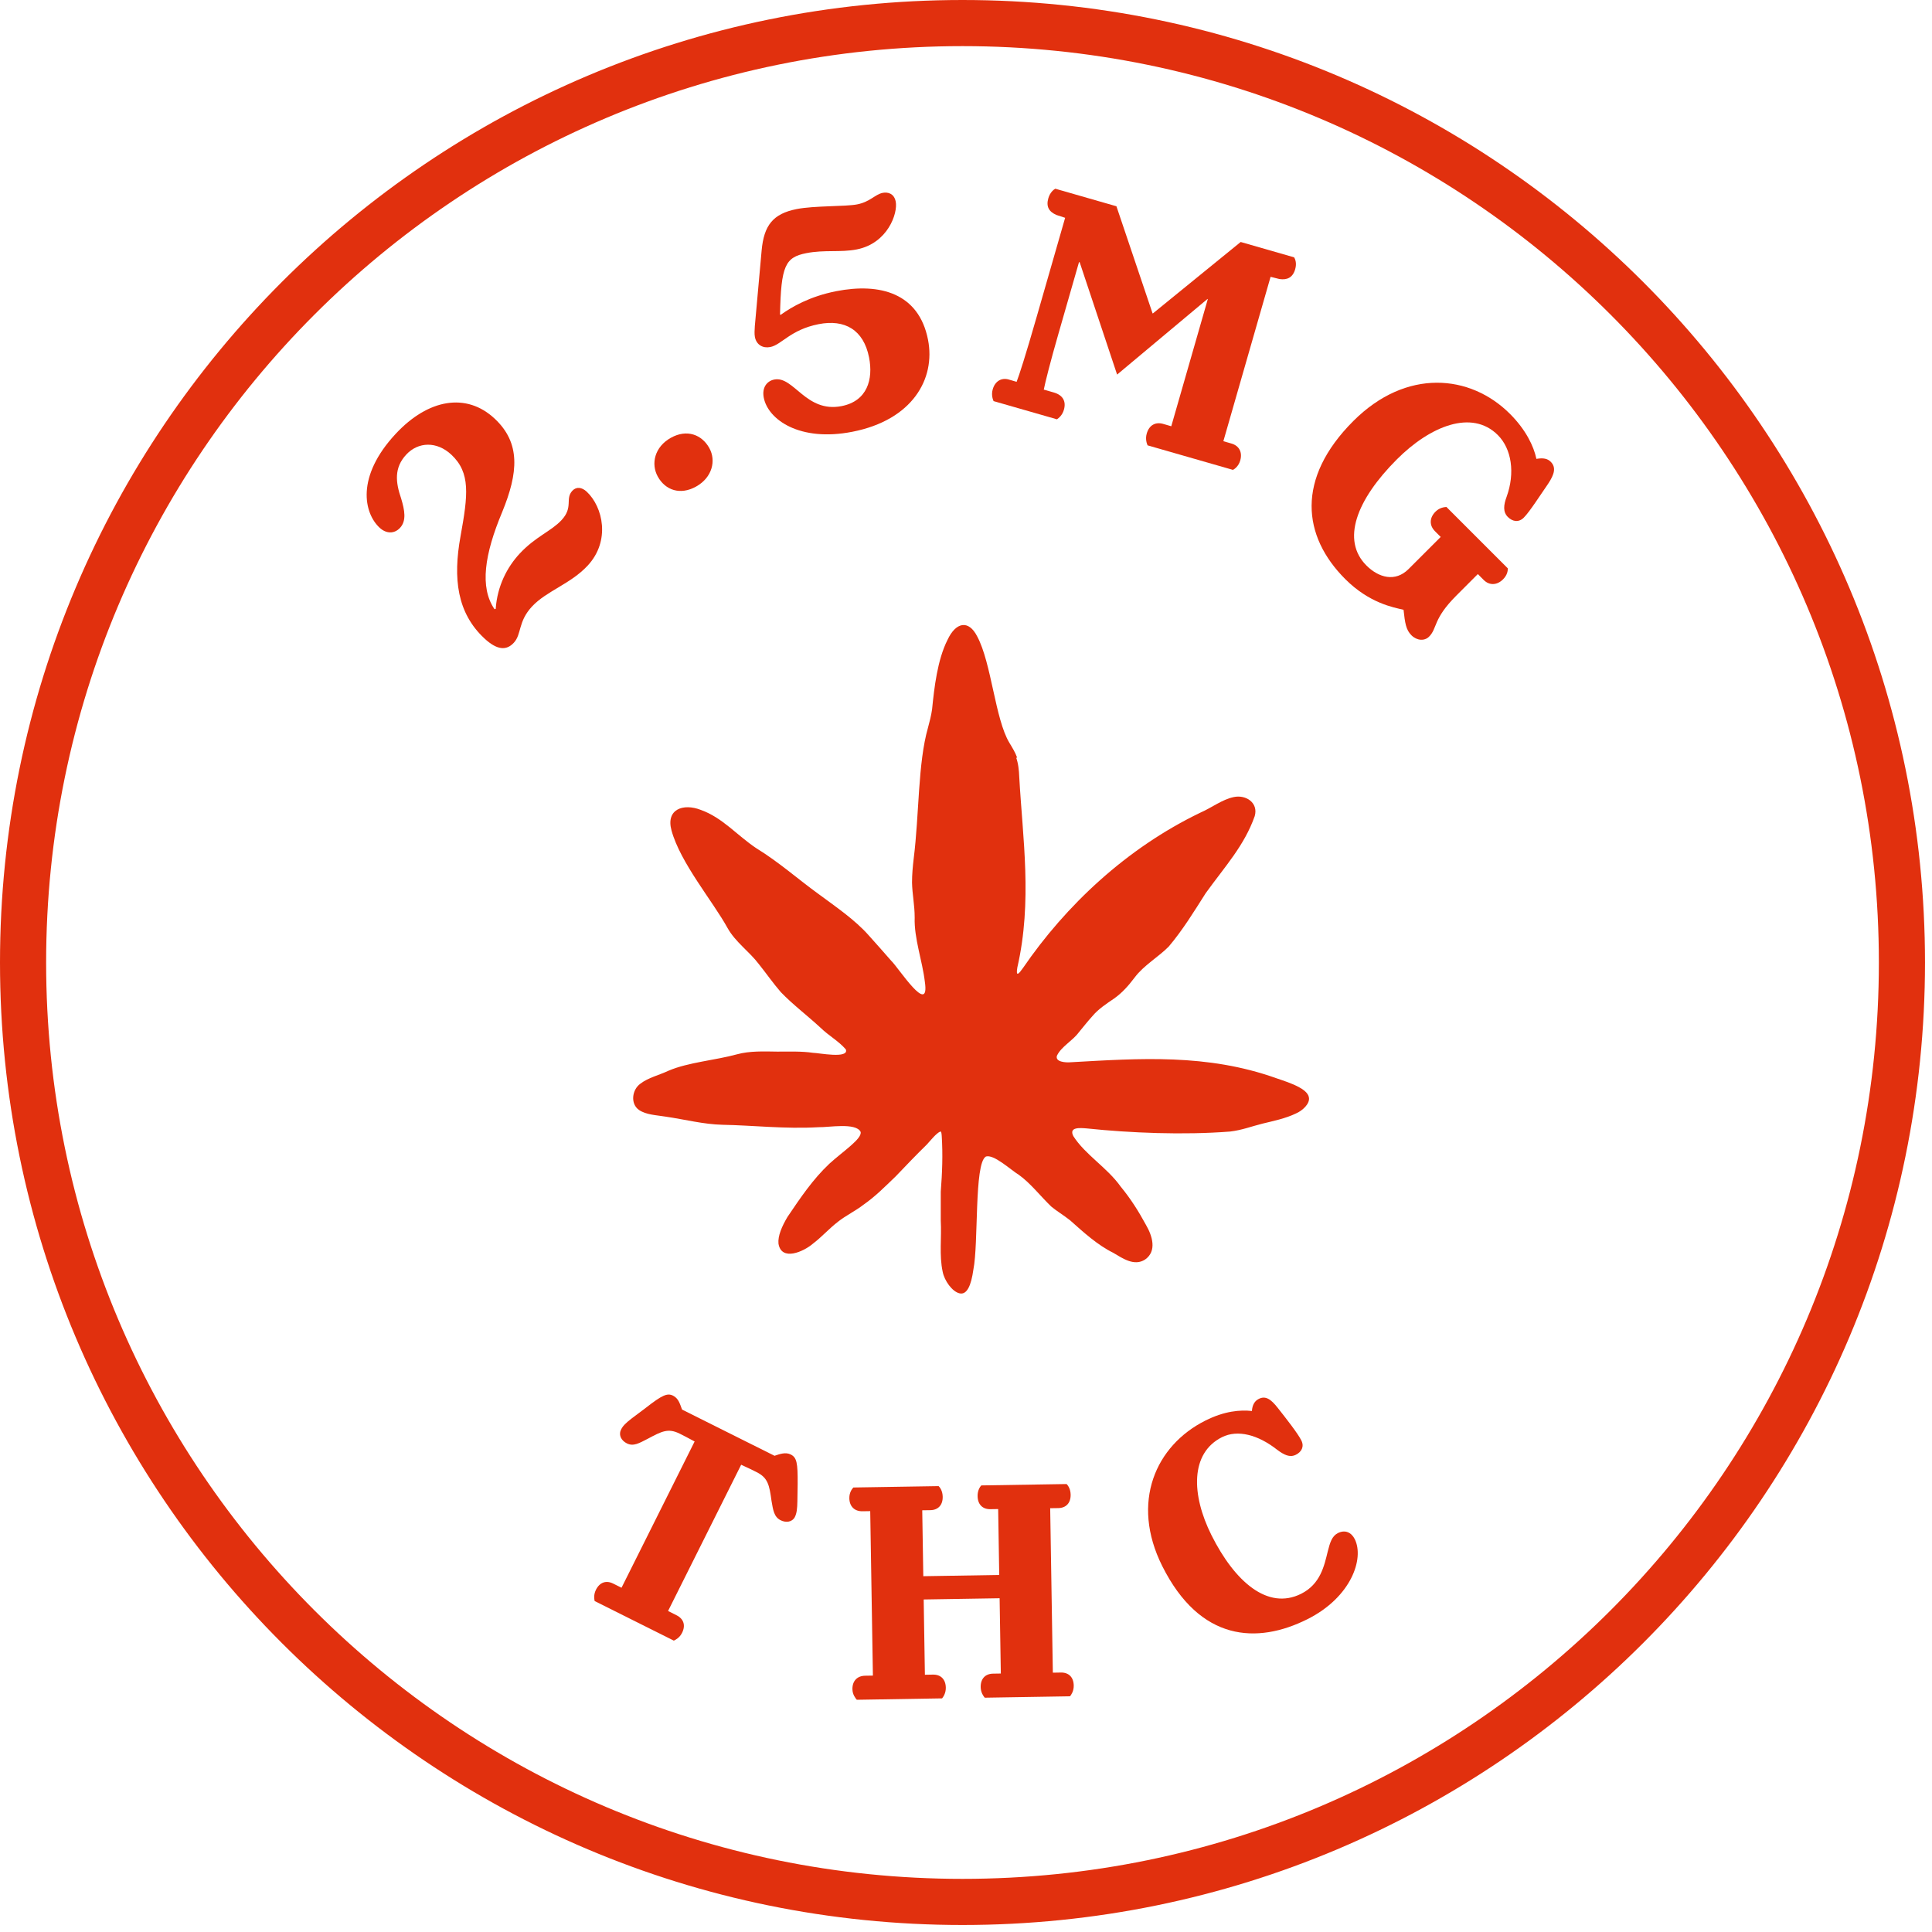
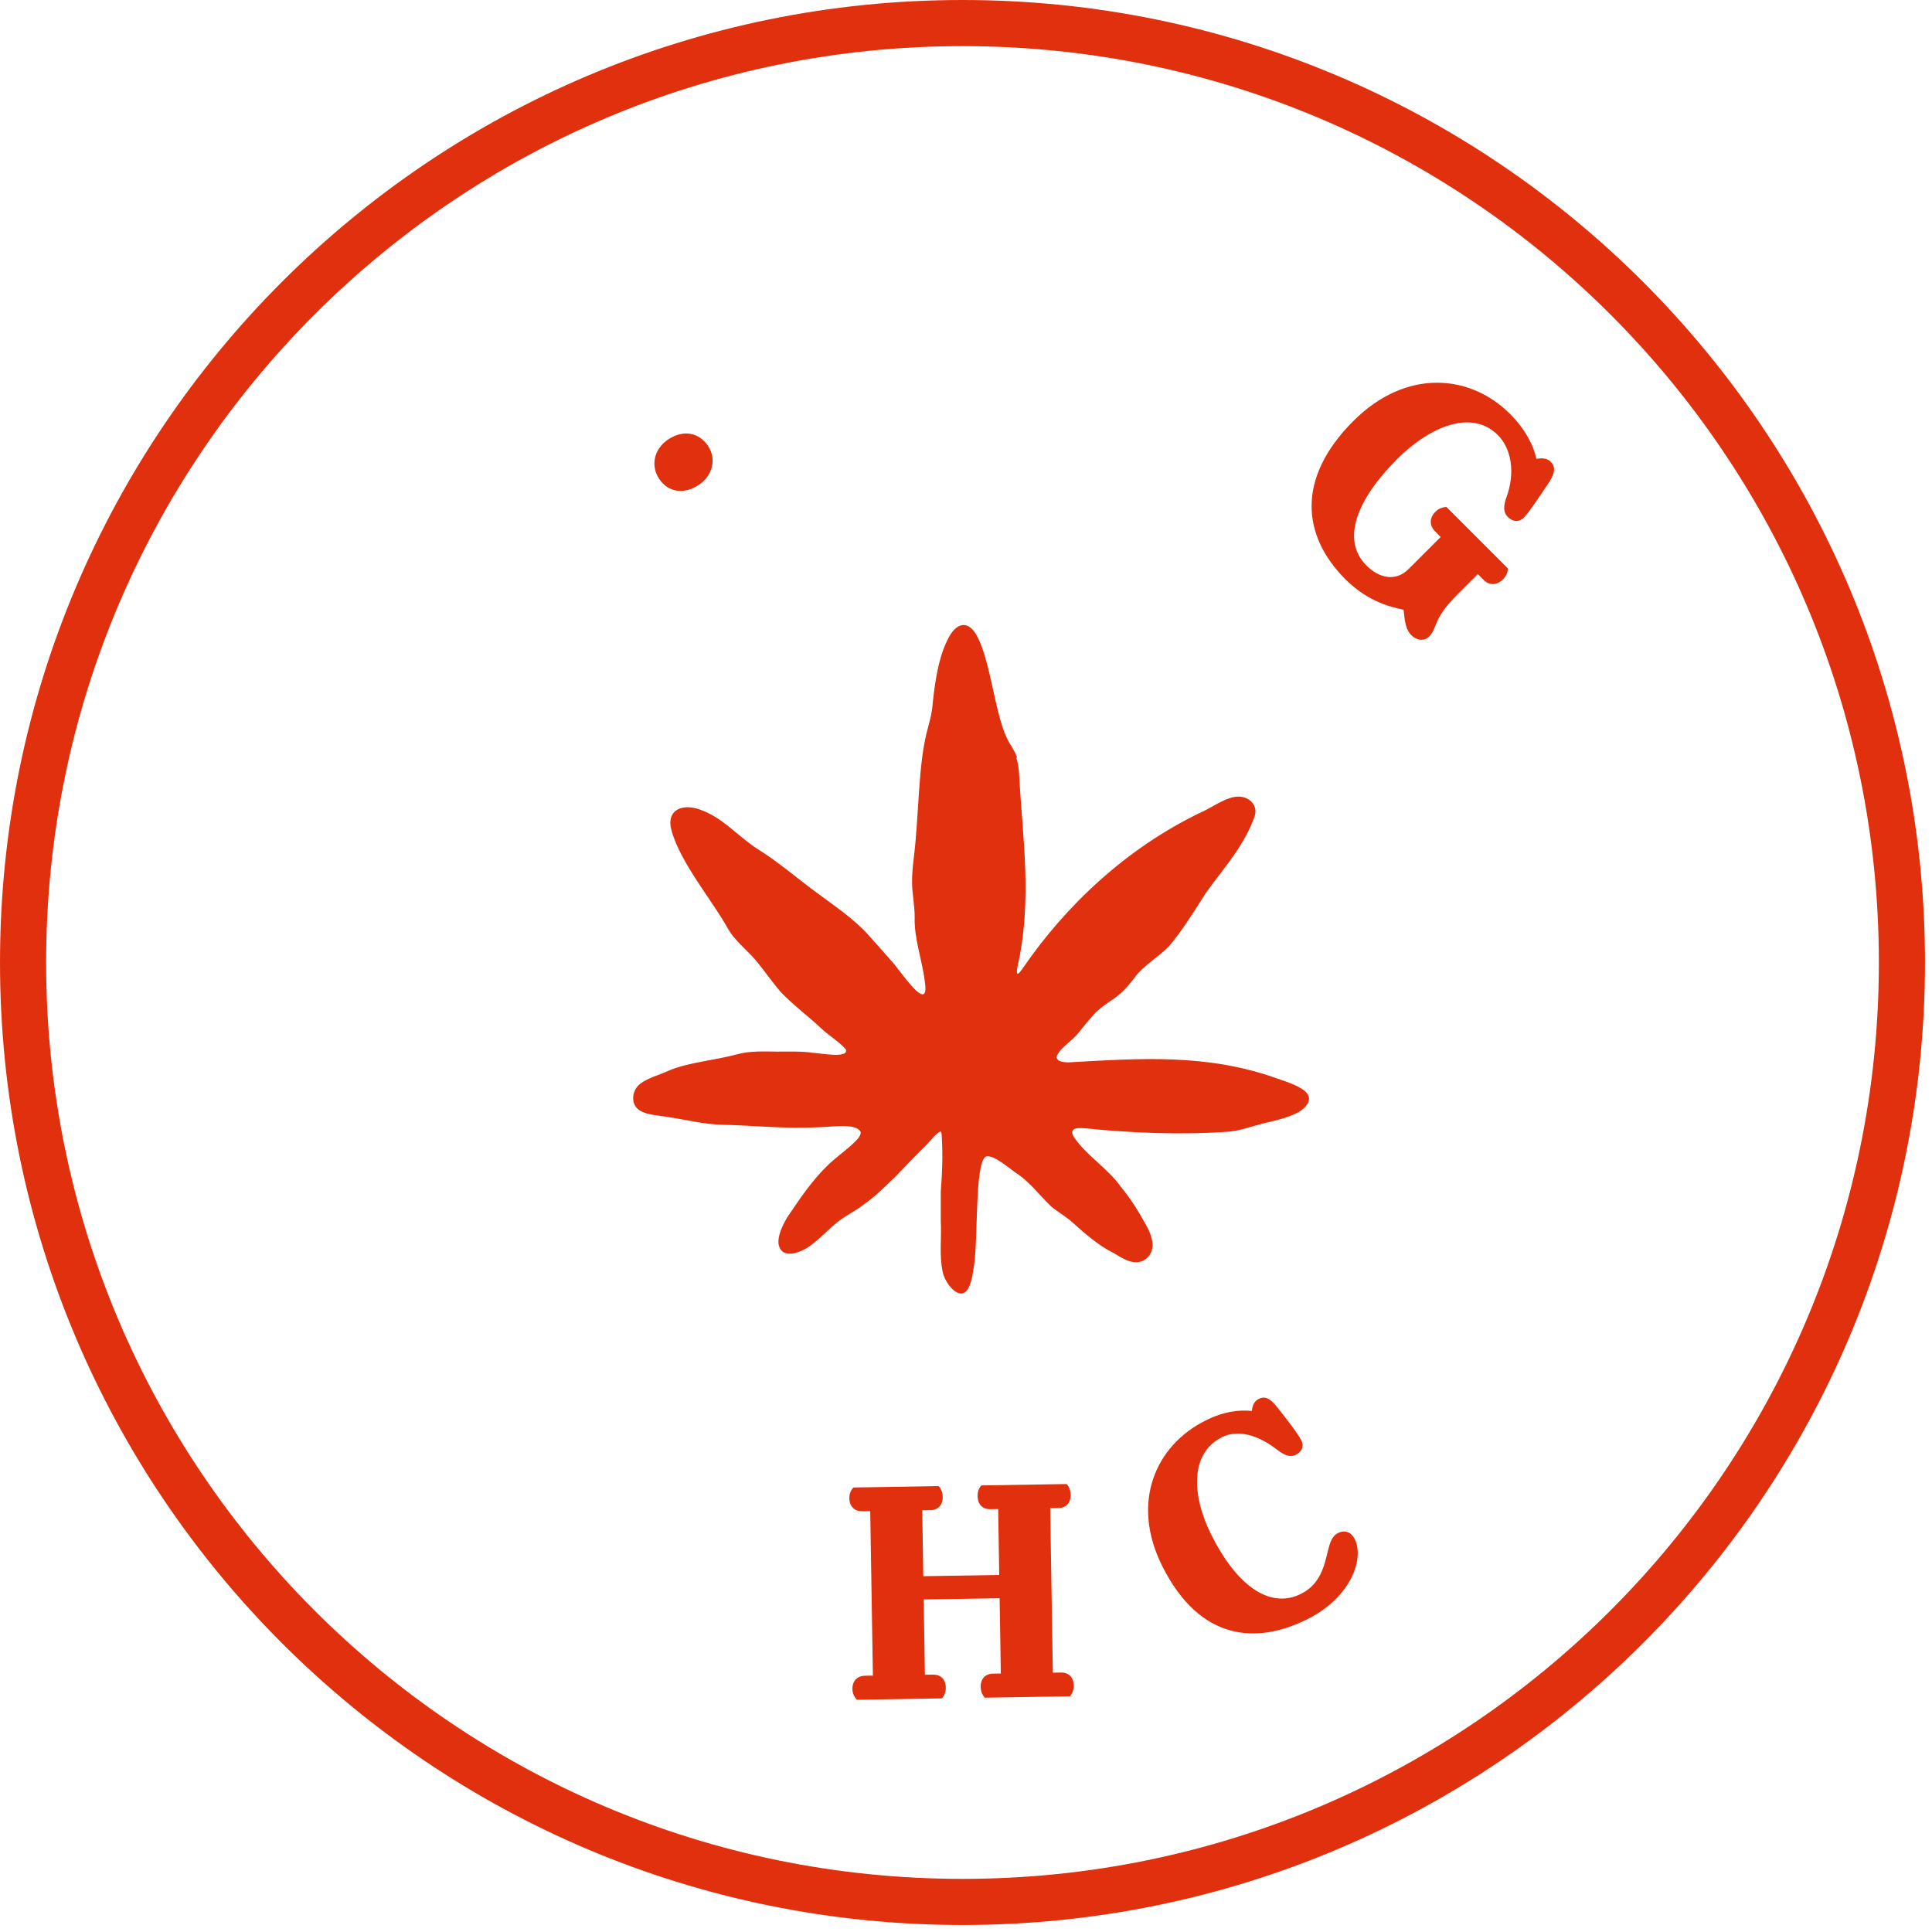
<svg xmlns="http://www.w3.org/2000/svg" width="80" height="80" viewBox="0 0 80 80" fill="none">
  <path d="M42.075 31.365C42.165 31.605 42.195 31.905 42.205 32.175C42.345 34.705 42.755 37.315 42.125 40.065C42.055 40.485 42.195 40.315 42.365 40.075C44.125 37.505 46.635 35.125 49.715 33.645C50.175 33.445 50.605 33.105 51.085 33.005C51.595 32.895 52.115 33.245 51.955 33.795C51.525 35.015 50.725 35.875 49.925 36.985C49.435 37.755 48.985 38.495 48.395 39.195C47.995 39.605 47.345 39.985 46.985 40.475C46.735 40.805 46.475 41.105 46.135 41.345C45.825 41.555 45.475 41.785 45.235 42.075C45.035 42.295 44.855 42.525 44.665 42.755C44.405 43.105 43.945 43.335 43.765 43.715C43.685 43.975 44.125 44.005 44.345 43.985C47.195 43.825 49.985 43.625 52.845 44.645C53.165 44.755 53.485 44.855 53.785 45.015C53.975 45.115 54.165 45.265 54.195 45.425C54.265 45.695 53.925 45.995 53.665 46.105C53.235 46.315 52.695 46.425 52.285 46.525C51.805 46.645 51.435 46.795 50.935 46.855C49.005 47.005 46.805 46.915 44.995 46.725C44.735 46.705 44.245 46.655 44.445 47.045C44.935 47.815 45.845 48.345 46.405 49.135C46.825 49.645 47.145 50.155 47.455 50.725C47.715 51.175 47.915 51.805 47.415 52.155C46.965 52.445 46.485 52.105 46.095 51.875C45.445 51.555 44.865 51.025 44.315 50.535C44.025 50.305 43.765 50.155 43.535 49.965C43.105 49.555 42.665 48.985 42.185 48.645C41.865 48.455 41.135 47.765 40.815 47.895C40.335 48.205 40.525 51.475 40.305 52.575C40.215 53.215 40.045 53.625 39.735 53.555C39.425 53.485 39.105 53.025 39.035 52.665C38.885 51.975 38.995 51.245 38.955 50.545C38.955 50.135 38.955 49.735 38.955 49.345C39.015 48.565 39.045 47.825 38.995 47.035C38.985 46.905 38.975 46.845 38.935 46.855C38.765 46.925 38.525 47.235 38.375 47.395C37.945 47.815 37.505 48.275 37.085 48.715C36.625 49.155 36.255 49.535 35.755 49.885C35.435 50.135 35.005 50.345 34.705 50.585C34.305 50.895 34.045 51.205 33.665 51.495C33.285 51.825 32.355 52.245 32.235 51.495C32.205 51.175 32.375 50.785 32.605 50.395C33.145 49.595 33.655 48.835 34.345 48.185C34.905 47.675 35.715 47.145 35.635 46.865C35.435 46.475 34.315 46.685 33.895 46.675C32.505 46.755 31.135 46.595 29.925 46.575C29.115 46.555 28.375 46.355 27.545 46.235C27.185 46.175 26.765 46.165 26.465 45.965C26.095 45.715 26.165 45.125 26.515 44.875C26.835 44.625 27.305 44.515 27.685 44.335C28.505 43.985 29.615 43.905 30.525 43.655C31.035 43.515 31.625 43.535 32.185 43.545C32.695 43.545 33.195 43.525 33.665 43.595C33.885 43.595 35.165 43.855 35.025 43.455C34.725 43.105 34.325 42.895 33.975 42.555C33.435 42.055 32.825 41.595 32.335 41.085C32.005 40.705 31.745 40.325 31.425 39.925C31.025 39.395 30.455 39.015 30.125 38.425C29.515 37.315 28.175 35.735 27.805 34.385C27.565 33.505 28.295 33.255 29.015 33.535C29.915 33.855 30.515 34.585 31.305 35.115C32.265 35.705 33.045 36.405 33.875 37.005C34.575 37.525 35.405 38.085 35.975 38.735C36.285 39.075 36.595 39.435 36.905 39.785C37.195 40.055 38.515 42.125 38.295 40.645C38.195 39.795 37.845 38.845 37.875 37.995C37.875 37.475 37.775 37.035 37.765 36.545C37.765 36.205 37.795 35.885 37.835 35.545C38.065 33.715 38.005 31.605 38.425 30.135C38.495 29.875 38.555 29.645 38.595 29.375C38.685 28.475 38.815 27.325 39.235 26.495C39.575 25.765 40.105 25.645 40.465 26.355C41.055 27.455 41.205 29.775 41.795 30.755C41.915 30.955 42.035 31.145 42.115 31.365V31.385L42.075 31.365Z" fill="#E1300E" />
  <path d="M39.855 78.755C61.339 78.755 78.755 61.339 78.755 39.855C78.755 18.371 61.339 0.955 39.855 0.955C18.371 0.955 0.955 18.371 0.955 39.855C0.955 61.339 18.371 78.755 39.855 78.755Z" stroke="#E1300E" stroke-width="1.91" stroke-miterlimit="10" />
-   <path d="M20.482 17.334C21.562 18.343 21.466 19.569 20.792 21.209C20.063 22.951 19.854 24.319 20.477 25.225L20.526 25.213C20.592 24.264 20.999 23.481 21.522 22.92C22.178 22.217 22.822 21.998 23.25 21.539C23.754 20.999 23.387 20.657 23.701 20.32C23.863 20.147 24.09 20.169 24.294 20.359C24.966 20.987 25.291 22.396 24.33 23.425C23.627 24.179 22.631 24.47 22.031 25.112C21.441 25.744 21.607 26.261 21.274 26.617C20.97 26.944 20.585 26.927 20.055 26.433C18.934 25.386 18.747 23.972 19.071 22.196C19.377 20.499 19.493 19.578 18.688 18.826C18.087 18.265 17.319 18.291 16.824 18.821C16.311 19.371 16.38 19.971 16.611 20.643C16.755 21.122 16.84 21.562 16.564 21.858C16.326 22.113 15.99 22.105 15.715 21.848C15.073 21.248 14.725 19.741 16.39 17.958C17.731 16.521 19.31 16.24 20.482 17.334Z" fill="#E1300E" />
  <path d="M27.24 19.739C26.941 19.204 27.108 18.503 27.777 18.129C28.447 17.755 29.063 18.001 29.369 18.549C29.662 19.072 29.494 19.772 28.825 20.147C28.168 20.514 27.553 20.299 27.24 19.739Z" fill="#E1300E" />
-   <path d="M31.256 13.502L31.537 10.378C31.63 9.336 32.004 8.851 32.988 8.657C33.727 8.512 35.015 8.558 35.493 8.463C36.027 8.359 36.236 8.048 36.55 7.986C36.742 7.948 37.02 7.993 37.09 8.348C37.184 8.827 36.762 10.075 35.476 10.328C34.806 10.46 34.142 10.334 33.39 10.482C32.514 10.654 32.341 11.001 32.299 13.027L32.329 13.035C32.789 12.703 33.542 12.271 34.623 12.058C36.442 11.701 38.048 12.138 38.427 14.067C38.747 15.694 37.774 17.392 35.298 17.878C33.109 18.308 31.803 17.372 31.626 16.469C31.542 16.045 31.759 15.775 32.06 15.716C32.867 15.557 33.37 17.106 34.848 16.816C35.915 16.606 36.164 15.705 35.986 14.802C35.76 13.653 34.977 13.21 33.897 13.423C32.734 13.651 32.36 14.279 31.895 14.37C31.594 14.43 31.324 14.284 31.259 13.956C31.233 13.819 31.247 13.674 31.256 13.502Z" fill="#E1300E" />
-   <path d="M50.657 18.269L50.992 18.366C51.3 18.454 51.456 18.717 51.356 19.065C51.291 19.293 51.142 19.409 51.055 19.457L47.518 18.441C47.484 18.358 47.419 18.18 47.484 17.953C47.584 17.604 47.843 17.461 48.165 17.553L48.5 17.65L50.013 12.384L49.999 12.38L46.257 15.511L44.707 10.86L44.68 10.852L43.826 13.826C43.498 14.965 43.286 15.804 43.221 16.133L43.636 16.252C44.011 16.36 44.155 16.619 44.054 16.967C43.989 17.195 43.84 17.311 43.767 17.363L41.141 16.609C41.106 16.526 41.042 16.348 41.107 16.12C41.207 15.772 41.479 15.633 41.761 15.713L42.096 15.81C42.199 15.549 42.461 14.74 42.919 13.145L44.105 9.019L43.747 8.902C43.437 8.769 43.309 8.558 43.409 8.21C43.478 7.969 43.628 7.852 43.697 7.814L46.229 8.541L47.725 12.975L47.739 12.978L51.374 10.02L53.584 10.655C53.636 10.727 53.701 10.906 53.631 11.147C53.531 11.495 53.298 11.602 52.978 11.554L52.612 11.463L50.657 18.269Z" fill="#E1300E" />
  <path d="M61.194 23.771L60.307 24.659C59.321 25.644 59.528 26.009 59.173 26.364C58.986 26.551 58.67 26.531 58.444 26.305C58.217 26.078 58.178 25.802 58.118 25.25C57.705 25.151 56.709 24.984 55.703 23.978C53.929 22.204 53.653 19.819 56.039 17.433C58.227 15.245 60.879 15.492 62.525 17.138C63.185 17.798 63.51 18.478 63.619 19.001C63.905 18.951 64.082 18.991 64.21 19.119C64.437 19.346 64.378 19.622 64.102 20.036C63.786 20.489 63.343 21.189 63.096 21.435C62.889 21.642 62.633 21.603 62.436 21.406C62.229 21.199 62.258 20.913 62.387 20.568C62.742 19.582 62.594 18.587 62.022 18.015C60.947 16.94 59.222 17.64 57.843 19.02C56.157 20.706 55.536 22.372 56.581 23.416C57.084 23.919 57.773 24.116 58.325 23.564L59.656 22.234L59.42 21.997C59.183 21.761 59.183 21.445 59.439 21.189C59.617 21.011 59.804 21.002 59.893 20.992L62.436 23.535C62.436 23.633 62.416 23.811 62.239 23.988C61.983 24.244 61.667 24.244 61.44 24.018L61.194 23.771Z" fill="#E1300E" />
-   <path d="M33.029 61.448L33.018 62.16C33.012 62.471 32.994 62.657 32.91 62.824C32.79 63.034 32.539 63.058 32.324 62.95C32.048 62.812 32.012 62.525 31.947 62.148C31.857 61.49 31.797 61.191 31.33 60.958C31.186 60.886 30.959 60.772 30.69 60.652L27.663 66.708L28.01 66.882C28.309 67.031 28.399 67.3 28.243 67.612C28.141 67.815 27.98 67.899 27.902 67.935L24.623 66.296C24.605 66.212 24.575 66.032 24.677 65.829C24.832 65.518 25.101 65.428 25.389 65.572L25.736 65.745L28.763 59.689C28.506 59.546 28.278 59.432 28.147 59.366C27.668 59.127 27.405 59.264 26.812 59.582C26.471 59.755 26.232 59.905 25.957 59.767C25.741 59.66 25.61 59.444 25.705 59.223C25.777 59.049 25.915 58.923 26.16 58.732L26.734 58.301C27.422 57.763 27.632 57.673 27.871 57.792C28.099 57.906 28.159 58.145 28.242 58.367L32.072 60.281C32.287 60.209 32.527 60.12 32.742 60.227C32.993 60.353 33.035 60.568 33.029 61.448Z" fill="#E1300E" />
  <path d="M43.596 69.262L43.931 69.256C44.252 69.251 44.456 69.449 44.461 69.796C44.465 70.024 44.36 70.173 44.308 70.24L40.776 70.298C40.721 70.232 40.612 70.086 40.608 69.859C40.603 69.511 40.8 69.307 41.121 69.302L41.442 69.297L41.392 66.18L38.248 66.231L38.298 69.348L38.633 69.342C38.954 69.337 39.158 69.535 39.164 69.882C39.167 70.11 39.063 70.259 39.01 70.326L35.478 70.384C35.424 70.318 35.301 70.173 35.297 69.945C35.292 69.597 35.502 69.393 35.824 69.388L36.145 69.383L36.034 62.573L35.713 62.578C35.392 62.584 35.175 62.386 35.169 62.039C35.165 61.798 35.283 61.649 35.336 61.594L38.867 61.537C38.922 61.59 39.031 61.735 39.035 61.976C39.041 62.324 38.843 62.528 38.522 62.533L38.188 62.538L38.232 65.267L41.376 65.216L41.332 62.487L41.011 62.492C40.69 62.498 40.486 62.3 40.48 61.952C40.476 61.712 40.581 61.563 40.633 61.508L44.165 61.451C44.22 61.504 44.329 61.649 44.333 61.89C44.339 62.238 44.141 62.442 43.82 62.447L43.486 62.452L43.596 69.262Z" fill="#E1300E" />
  <path d="M49.913 58.823C50.702 58.427 51.349 58.373 51.839 58.426C51.857 58.163 51.959 58.008 52.126 57.924C52.401 57.786 52.623 57.929 52.916 58.306C53.246 58.725 53.737 59.347 53.886 59.646C54.012 59.897 53.899 60.119 53.659 60.238C53.408 60.364 53.169 60.245 52.881 60.029C52.091 59.408 51.247 59.187 50.601 59.51C49.285 60.169 49.322 61.887 50.167 63.574C51.126 65.488 52.491 66.69 53.878 65.995C54.68 65.593 54.835 64.827 54.978 64.247C55.074 63.87 55.151 63.606 55.403 63.48C55.702 63.331 55.959 63.456 56.097 63.731C56.498 64.533 55.955 66.137 54.136 67.048C52.055 68.09 49.691 67.972 48.127 64.849C46.803 62.205 47.855 59.853 49.913 58.823Z" fill="#E1300E" />
</svg>